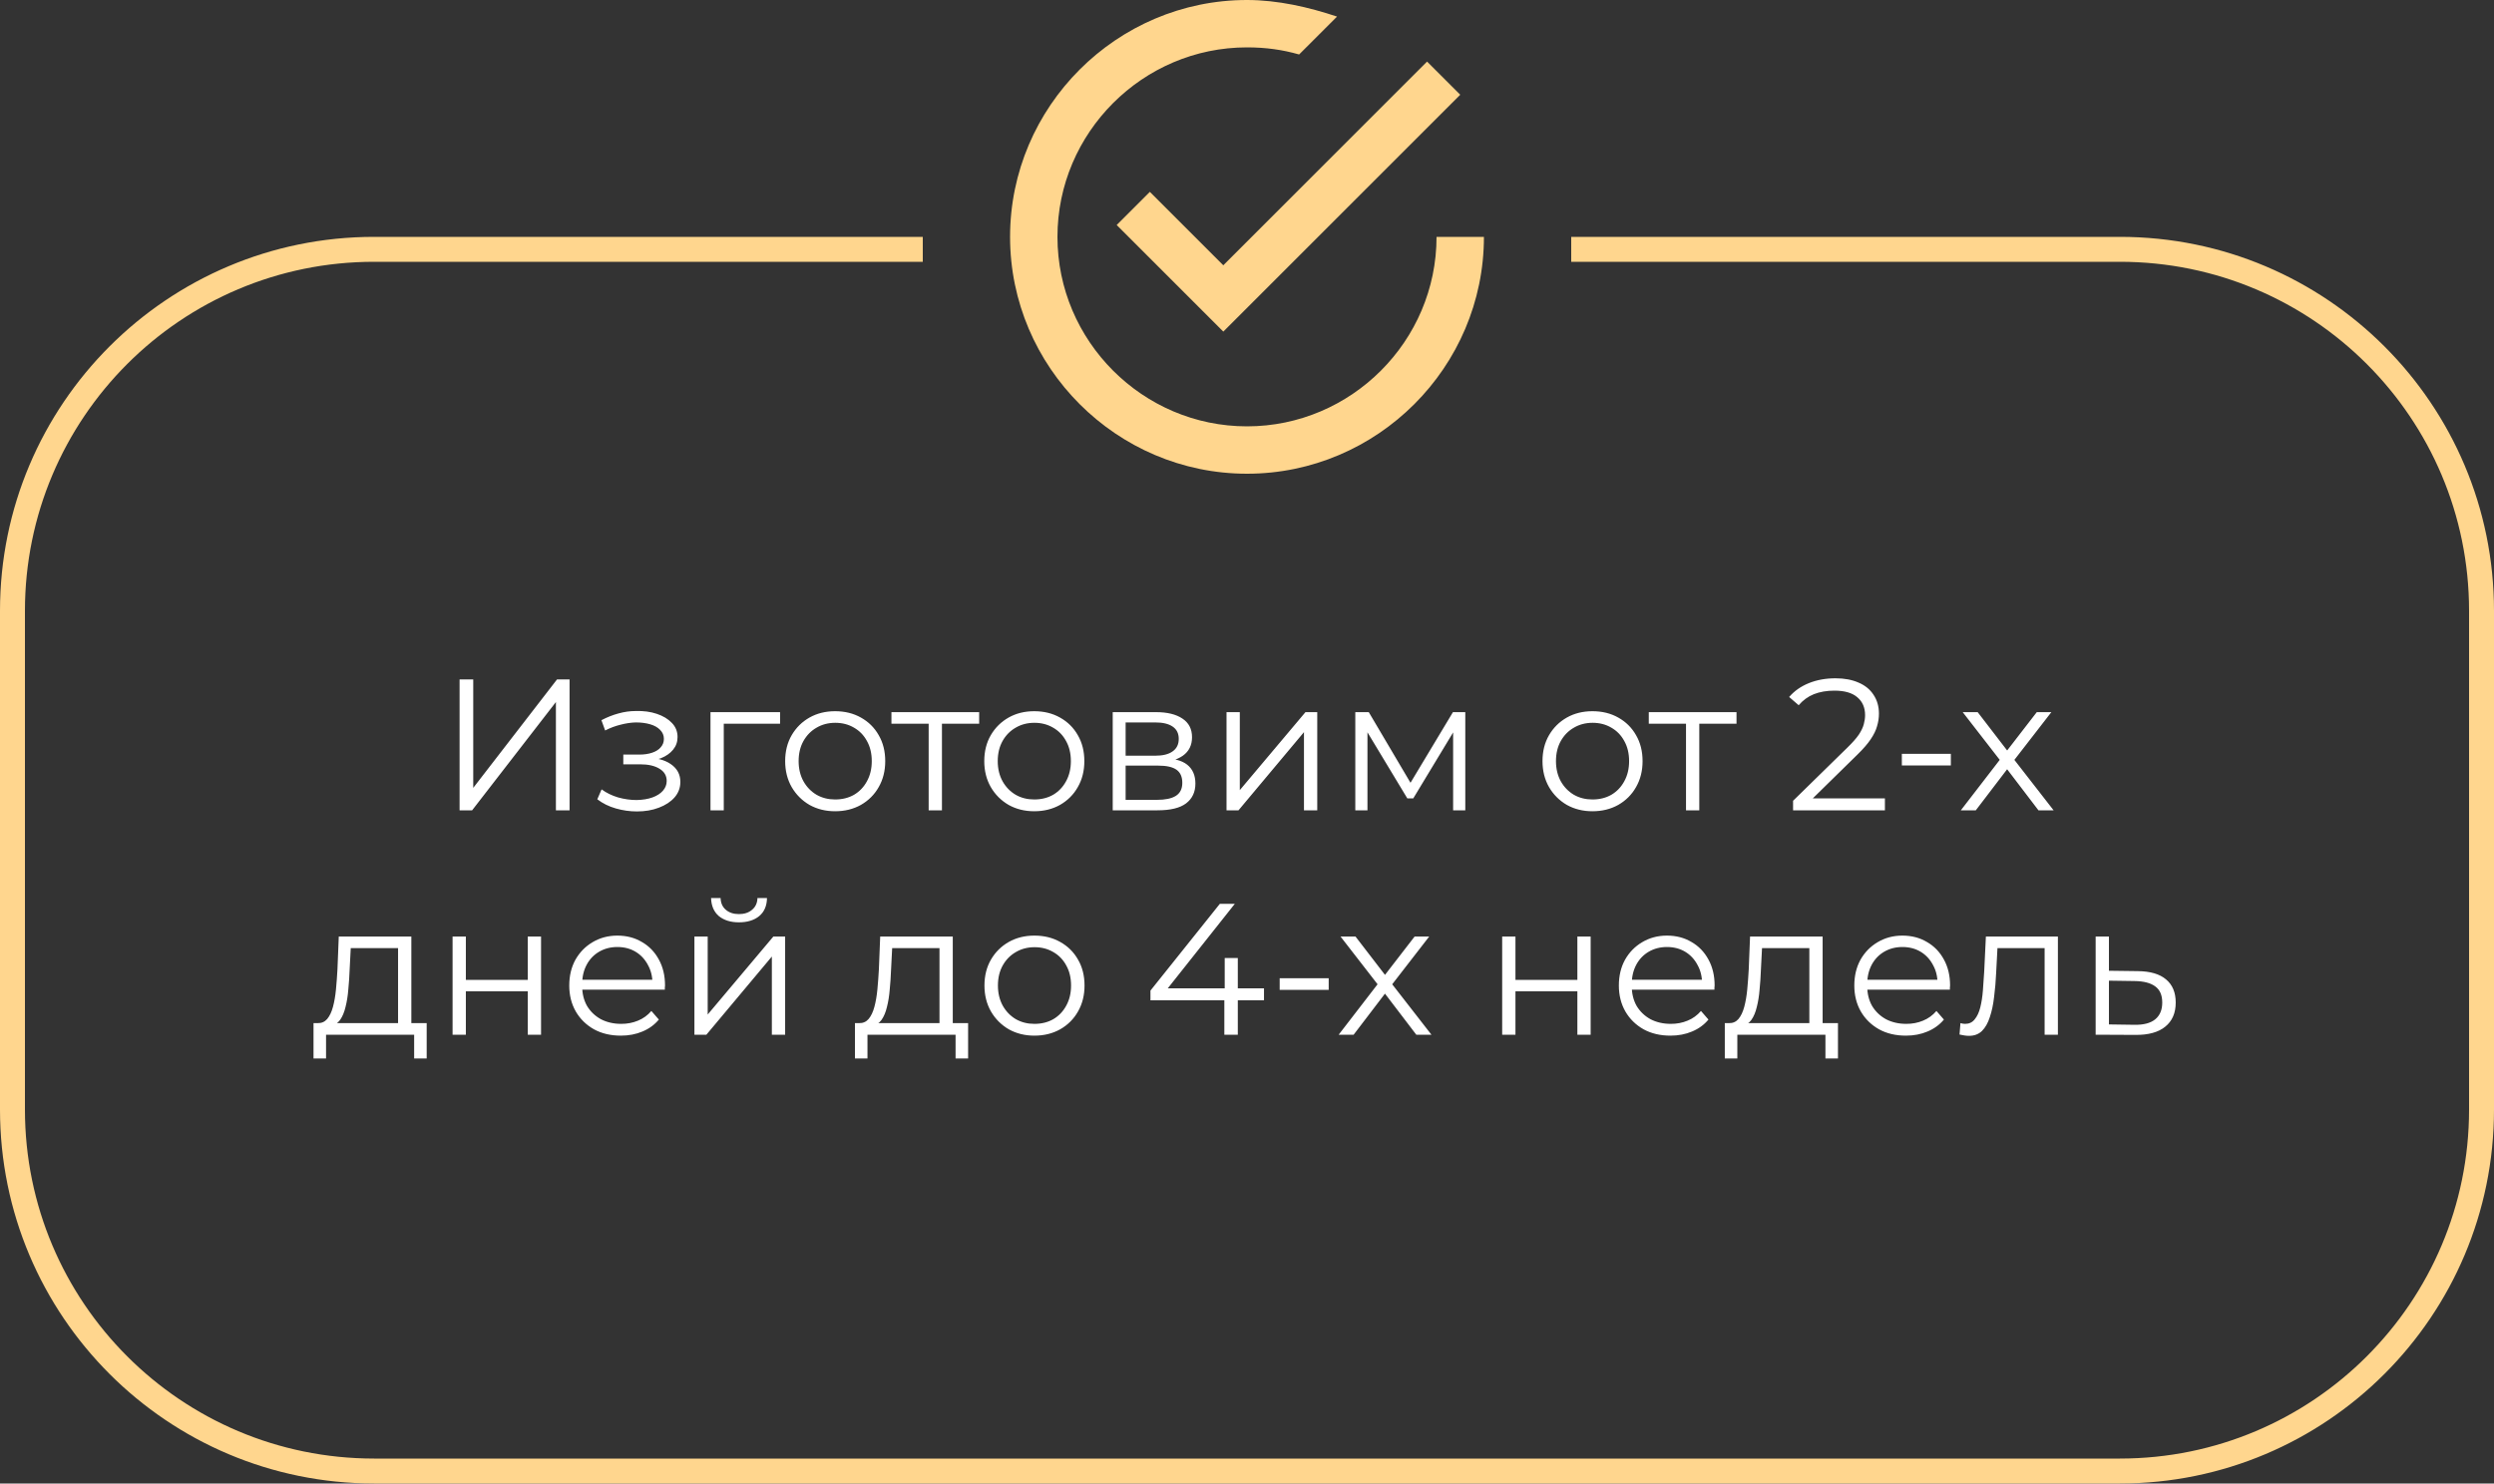
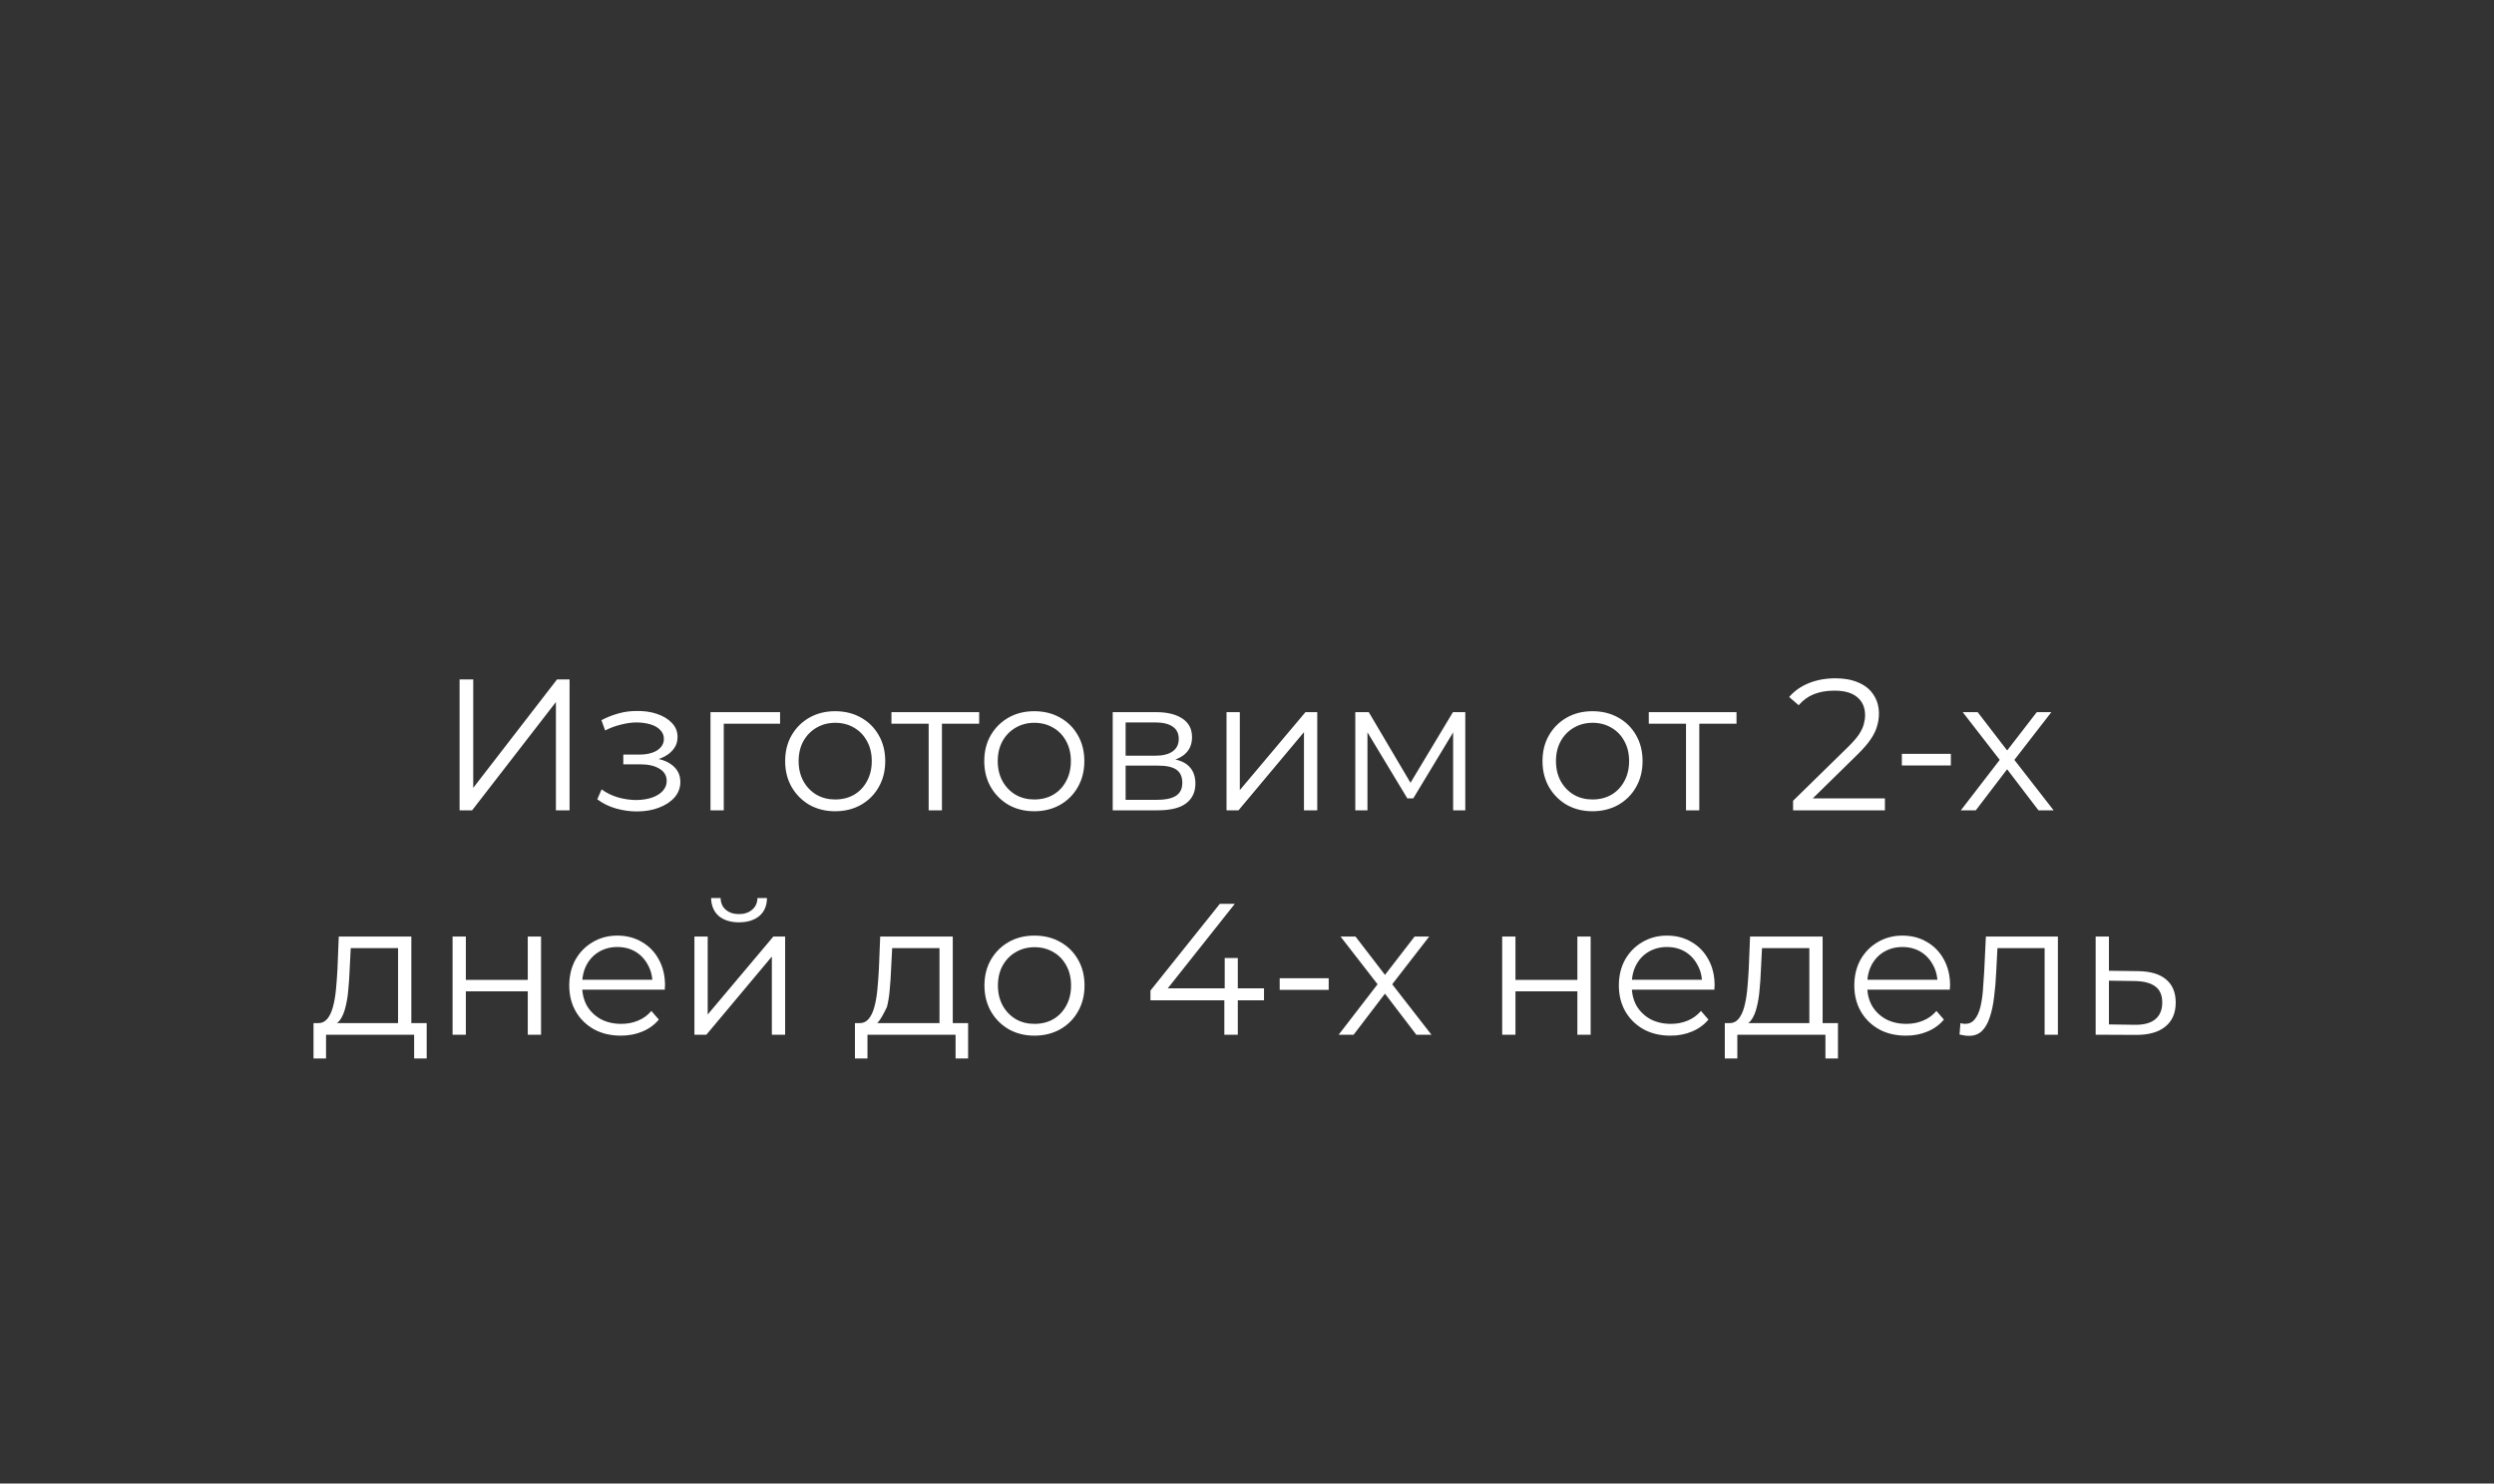
<svg xmlns="http://www.w3.org/2000/svg" width="200" height="119" viewBox="0 0 200 119" fill="none">
  <rect x="0" y="0" width="200" height="119" fill="#333333" stroke="none" />
  <g clip-path="url(#clip0_54_11)">
    <path d="M92.21 15.39L89.55 18.05L98.1 26.6L117.1 7.6L114.44 4.94L98.1 21.28L92.21 15.39ZM115.2 19C115.2 27.36 108.36 34.2 100 34.2C91.64 34.2 84.8 27.36 84.8 19C84.8 10.64 91.64 3.8 100 3.8C101.52 3.8 102.85 3.99 104.18 4.37L107.22 1.33C104.94 0.57 102.47 0 100 0C89.55 0 81 8.55 81 19C81 29.45 89.55 38 100 38C110.45 38 119 29.45 119 19H115.2Z" fill="#FFD68E" />
  </g>
-   <path fill-rule="evenodd" clip-rule="evenodd" d="M74 19H30C13.431 19 0 32.431 0 49V89C0 105.569 13.431 119 30 119H170C186.569 119 200 105.569 200 89V49C200 32.431 186.569 19 170 19H126V21H170C185.464 21 198 33.536 198 49V89C198 104.464 185.464 117 170 117H30C14.536 117 2 104.464 2 89V49C2 33.536 14.536 21 30 21H74V19Z" fill="#FFD68E" />
-   <path d="M36.855 65V54.5H37.95V63.2L44.67 54.5H45.675V65H44.58V56.315L37.86 65H36.855ZM51.079 65.09C50.509 65.09 49.944 65.01 49.384 64.85C48.824 64.69 48.329 64.445 47.899 64.115L48.244 63.32C48.624 63.6 49.064 63.815 49.564 63.965C50.064 64.105 50.559 64.175 51.049 64.175C51.539 64.165 51.964 64.095 52.324 63.965C52.684 63.835 52.964 63.655 53.164 63.425C53.364 63.195 53.464 62.935 53.464 62.645C53.464 62.225 53.274 61.9 52.894 61.67C52.514 61.43 51.994 61.31 51.334 61.31H49.984V60.53H51.259C51.649 60.53 51.994 60.48 52.294 60.38C52.594 60.28 52.824 60.135 52.984 59.945C53.154 59.755 53.239 59.53 53.239 59.27C53.239 58.99 53.139 58.75 52.939 58.55C52.749 58.35 52.484 58.2 52.144 58.1C51.804 58 51.419 57.95 50.989 57.95C50.599 57.96 50.194 58.02 49.774 58.13C49.354 58.23 48.939 58.385 48.529 58.595L48.229 57.77C48.689 57.53 49.144 57.35 49.594 57.23C50.054 57.1 50.514 57.035 50.974 57.035C51.604 57.015 52.169 57.09 52.669 57.26C53.179 57.43 53.584 57.675 53.884 57.995C54.184 58.305 54.334 58.68 54.334 59.12C54.334 59.51 54.214 59.85 53.974 60.14C53.734 60.43 53.414 60.655 53.014 60.815C52.614 60.975 52.159 61.055 51.649 61.055L51.694 60.77C52.594 60.77 53.294 60.945 53.794 61.295C54.304 61.645 54.559 62.12 54.559 62.72C54.559 63.19 54.404 63.605 54.094 63.965C53.784 64.315 53.364 64.59 52.834 64.79C52.314 64.99 51.729 65.09 51.079 65.09ZM56.976 65V57.125H62.556V58.055H57.771L58.041 57.785V65H56.976ZM66.969 65.075C66.209 65.075 65.524 64.905 64.914 64.565C64.314 64.215 63.839 63.74 63.489 63.14C63.139 62.53 62.964 61.835 62.964 61.055C62.964 60.265 63.139 59.57 63.489 58.97C63.839 58.37 64.314 57.9 64.914 57.56C65.514 57.22 66.199 57.05 66.969 57.05C67.749 57.05 68.439 57.22 69.039 57.56C69.649 57.9 70.124 58.37 70.464 58.97C70.814 59.57 70.989 60.265 70.989 61.055C70.989 61.835 70.814 62.53 70.464 63.14C70.124 63.74 69.649 64.215 69.039 64.565C68.429 64.905 67.739 65.075 66.969 65.075ZM66.969 64.13C67.539 64.13 68.044 64.005 68.484 63.755C68.924 63.495 69.269 63.135 69.519 62.675C69.779 62.205 69.909 61.665 69.909 61.055C69.909 60.435 69.779 59.895 69.519 59.435C69.269 58.975 68.924 58.62 68.484 58.37C68.044 58.11 67.544 57.98 66.984 57.98C66.424 57.98 65.924 58.11 65.484 58.37C65.044 58.62 64.694 58.975 64.434 59.435C64.174 59.895 64.044 60.435 64.044 61.055C64.044 61.665 64.174 62.205 64.434 62.675C64.694 63.135 65.044 63.495 65.484 63.755C65.924 64.005 66.419 64.13 66.969 64.13ZM74.472 65V57.77L74.743 58.055H71.487V57.125H78.522V58.055H75.267L75.537 57.77V65H74.472ZM82.936 65.075C82.176 65.075 81.491 64.905 80.881 64.565C80.281 64.215 79.806 63.74 79.456 63.14C79.106 62.53 78.931 61.835 78.931 61.055C78.931 60.265 79.106 59.57 79.456 58.97C79.806 58.37 80.281 57.9 80.881 57.56C81.481 57.22 82.166 57.05 82.936 57.05C83.716 57.05 84.406 57.22 85.006 57.56C85.616 57.9 86.091 58.37 86.431 58.97C86.781 59.57 86.956 60.265 86.956 61.055C86.956 61.835 86.781 62.53 86.431 63.14C86.091 63.74 85.616 64.215 85.006 64.565C84.396 64.905 83.706 65.075 82.936 65.075ZM82.936 64.13C83.506 64.13 84.011 64.005 84.451 63.755C84.891 63.495 85.236 63.135 85.486 62.675C85.746 62.205 85.876 61.665 85.876 61.055C85.876 60.435 85.746 59.895 85.486 59.435C85.236 58.975 84.891 58.62 84.451 58.37C84.011 58.11 83.511 57.98 82.951 57.98C82.391 57.98 81.891 58.11 81.451 58.37C81.011 58.62 80.661 58.975 80.401 59.435C80.141 59.895 80.011 60.435 80.011 61.055C80.011 61.665 80.141 62.205 80.401 62.675C80.661 63.135 81.011 63.495 81.451 63.755C81.891 64.005 82.386 64.13 82.936 64.13ZM89.232 65V57.125H92.712C93.602 57.125 94.302 57.295 94.812 57.635C95.332 57.975 95.592 58.475 95.592 59.135C95.592 59.775 95.347 60.27 94.857 60.62C94.367 60.96 93.722 61.13 92.922 61.13L93.132 60.815C94.072 60.815 94.762 60.99 95.202 61.34C95.642 61.69 95.862 62.195 95.862 62.855C95.862 63.535 95.612 64.065 95.112 64.445C94.622 64.815 93.857 65 92.817 65H89.232ZM90.267 64.16H92.772C93.442 64.16 93.947 64.055 94.287 63.845C94.637 63.625 94.812 63.275 94.812 62.795C94.812 62.315 94.657 61.965 94.347 61.745C94.037 61.525 93.547 61.415 92.877 61.415H90.267V64.16ZM90.267 60.62H92.637C93.247 60.62 93.712 60.505 94.032 60.275C94.362 60.045 94.527 59.71 94.527 59.27C94.527 58.83 94.362 58.5 94.032 58.28C93.712 58.06 93.247 57.95 92.637 57.95H90.267V60.62ZM98.358 65V57.125H99.423V63.38L104.688 57.125H105.633V65H104.568V58.73L99.318 65H98.358ZM108.685 65V57.125H109.765L113.335 63.17H112.885L116.515 57.125H117.505V65H116.53V58.34L116.725 58.43L113.335 64.04H112.855L109.435 58.37L109.66 58.325V65H108.685ZM127.702 65.075C126.942 65.075 126.257 64.905 125.647 64.565C125.047 64.215 124.572 63.74 124.222 63.14C123.872 62.53 123.697 61.835 123.697 61.055C123.697 60.265 123.872 59.57 124.222 58.97C124.572 58.37 125.047 57.9 125.647 57.56C126.247 57.22 126.932 57.05 127.702 57.05C128.482 57.05 129.172 57.22 129.772 57.56C130.382 57.9 130.857 58.37 131.197 58.97C131.547 59.57 131.722 60.265 131.722 61.055C131.722 61.835 131.547 62.53 131.197 63.14C130.857 63.74 130.382 64.215 129.772 64.565C129.162 64.905 128.472 65.075 127.702 65.075ZM127.702 64.13C128.272 64.13 128.777 64.005 129.217 63.755C129.657 63.495 130.002 63.135 130.252 62.675C130.512 62.205 130.642 61.665 130.642 61.055C130.642 60.435 130.512 59.895 130.252 59.435C130.002 58.975 129.657 58.62 129.217 58.37C128.777 58.11 128.277 57.98 127.717 57.98C127.157 57.98 126.657 58.11 126.217 58.37C125.777 58.62 125.427 58.975 125.167 59.435C124.907 59.895 124.777 60.435 124.777 61.055C124.777 61.665 124.907 62.205 125.167 62.675C125.427 63.135 125.777 63.495 126.217 63.755C126.657 64.005 127.152 64.13 127.702 64.13ZM135.205 65V57.77L135.475 58.055H132.22V57.125H139.255V58.055H136L136.27 57.77V65H135.205ZM143.791 65V64.235L148.156 59.96C148.556 59.57 148.856 59.23 149.056 58.94C149.256 58.64 149.391 58.36 149.461 58.1C149.531 57.84 149.566 57.595 149.566 57.365C149.566 56.755 149.356 56.275 148.936 55.925C148.526 55.575 147.916 55.4 147.106 55.4C146.486 55.4 145.936 55.495 145.456 55.685C144.986 55.875 144.581 56.17 144.241 56.57L143.476 55.91C143.886 55.43 144.411 55.06 145.051 54.8C145.691 54.54 146.406 54.41 147.196 54.41C147.906 54.41 148.521 54.525 149.041 54.755C149.561 54.975 149.961 55.3 150.241 55.73C150.531 56.16 150.676 56.665 150.676 57.245C150.676 57.585 150.626 57.92 150.526 58.25C150.436 58.58 150.266 58.93 150.016 59.3C149.776 59.66 149.421 60.07 148.951 60.53L144.946 64.46L144.646 64.04H151.156V65H143.791ZM152.514 61.4V60.47H156.444V61.4H152.514ZM157.244 65L160.574 60.68L160.559 61.205L157.394 57.125H158.594L161.189 60.5L160.739 60.485L163.334 57.125H164.504L161.309 61.25L161.324 60.68L164.684 65H163.469L160.724 61.4L161.144 61.46L158.444 65H157.244ZM31.922 82.49V76.055H28.127L28.037 77.81C28.017 78.34 27.982 78.86 27.932 79.37C27.892 79.88 27.817 80.35 27.707 80.78C27.607 81.2 27.462 81.545 27.272 81.815C27.082 82.075 26.837 82.225 26.537 82.265L25.472 82.07C25.782 82.08 26.037 81.97 26.237 81.74C26.437 81.5 26.592 81.175 26.702 80.765C26.812 80.355 26.892 79.89 26.942 79.37C26.992 78.84 27.032 78.3 27.062 77.75L27.167 75.125H32.987V82.49H31.922ZM25.142 84.905V82.07H34.217V84.905H33.212V83H26.147V84.905H25.142ZM36.293 83V75.125H37.358V78.605H42.323V75.125H43.388V83H42.323V79.52H37.358V83H36.293ZM49.79 83.075C48.97 83.075 48.25 82.905 47.63 82.565C47.01 82.215 46.525 81.74 46.175 81.14C45.825 80.53 45.65 79.835 45.65 79.055C45.65 78.275 45.815 77.585 46.145 76.985C46.485 76.385 46.945 75.915 47.525 75.575C48.115 75.225 48.775 75.05 49.505 75.05C50.245 75.05 50.9 75.22 51.47 75.56C52.05 75.89 52.505 76.36 52.835 76.97C53.165 77.57 53.33 78.265 53.33 79.055C53.33 79.105 53.325 79.16 53.315 79.22C53.315 79.27 53.315 79.325 53.315 79.385H46.46V78.59H52.745L52.325 78.905C52.325 78.335 52.2 77.83 51.95 77.39C51.71 76.94 51.38 76.59 50.96 76.34C50.54 76.09 50.055 75.965 49.505 75.965C48.965 75.965 48.48 76.09 48.05 76.34C47.62 76.59 47.285 76.94 47.045 77.39C46.805 77.84 46.685 78.355 46.685 78.935V79.1C46.685 79.7 46.815 80.23 47.075 80.69C47.345 81.14 47.715 81.495 48.185 81.755C48.665 82.005 49.21 82.13 49.82 82.13C50.3 82.13 50.745 82.045 51.155 81.875C51.575 81.705 51.935 81.445 52.235 81.095L52.835 81.785C52.485 82.205 52.045 82.525 51.515 82.745C50.995 82.965 50.42 83.075 49.79 83.075ZM55.687 83V75.125H56.752V81.38L62.017 75.125H62.962V83H61.897V76.73L56.647 83H55.687ZM59.257 73.985C58.597 73.985 58.062 73.82 57.652 73.49C57.252 73.15 57.042 72.665 57.022 72.035H57.787C57.797 72.435 57.937 72.75 58.207 72.98C58.477 73.21 58.827 73.325 59.257 73.325C59.687 73.325 60.037 73.21 60.307 72.98C60.587 72.75 60.732 72.435 60.742 72.035H61.507C61.497 72.665 61.287 73.15 60.877 73.49C60.467 73.82 59.927 73.985 59.257 73.985ZM75.34 82.49V76.055H71.545L71.455 77.81C71.435 78.34 71.4 78.86 71.35 79.37C71.31 79.88 71.235 80.35 71.125 80.78C71.025 81.2 70.88 81.545 70.69 81.815C70.5 82.075 70.255 82.225 69.955 82.265L68.89 82.07C69.2 82.08 69.455 81.97 69.655 81.74C69.855 81.5 70.01 81.175 70.12 80.765C70.23 80.355 70.31 79.89 70.36 79.37C70.41 78.84 70.45 78.3 70.48 77.75L70.585 75.125H76.405V82.49H75.34ZM68.56 84.905V82.07H77.635V84.905H76.63V83H69.565V84.905H68.56ZM82.951 83.075C82.191 83.075 81.506 82.905 80.896 82.565C80.296 82.215 79.821 81.74 79.471 81.14C79.121 80.53 78.946 79.835 78.946 79.055C78.946 78.265 79.121 77.57 79.471 76.97C79.821 76.37 80.296 75.9 80.896 75.56C81.496 75.22 82.181 75.05 82.951 75.05C83.731 75.05 84.421 75.22 85.021 75.56C85.631 75.9 86.106 76.37 86.446 76.97C86.796 77.57 86.971 78.265 86.971 79.055C86.971 79.835 86.796 80.53 86.446 81.14C86.106 81.74 85.631 82.215 85.021 82.565C84.411 82.905 83.721 83.075 82.951 83.075ZM82.951 82.13C83.521 82.13 84.026 82.005 84.466 81.755C84.906 81.495 85.251 81.135 85.501 80.675C85.761 80.205 85.891 79.665 85.891 79.055C85.891 78.435 85.761 77.895 85.501 77.435C85.251 76.975 84.906 76.62 84.466 76.37C84.026 76.11 83.526 75.98 82.966 75.98C82.406 75.98 81.906 76.11 81.466 76.37C81.026 76.62 80.676 76.975 80.416 77.435C80.156 77.895 80.026 78.435 80.026 79.055C80.026 79.665 80.156 80.205 80.416 80.675C80.676 81.135 81.026 81.495 81.466 81.755C81.906 82.005 82.401 82.13 82.951 82.13ZM92.258 80.24V79.46L97.823 72.5H99.023L93.503 79.46L92.918 79.28H101.363V80.24H92.258ZM98.183 83V80.24L98.213 79.28V76.85H99.263V83H98.183ZM102.621 79.4V78.47H106.551V79.4H102.621ZM107.351 83L110.681 78.68L110.666 79.205L107.501 75.125H108.701L111.296 78.5L110.846 78.485L113.441 75.125H114.611L111.416 79.25L111.431 78.68L114.791 83H113.576L110.831 79.4L111.251 79.46L108.551 83H107.351ZM120.463 83V75.125H121.528V78.605H126.493V75.125H127.558V83H126.493V79.52H121.528V83H120.463ZM133.96 83.075C133.14 83.075 132.42 82.905 131.8 82.565C131.18 82.215 130.695 81.74 130.345 81.14C129.995 80.53 129.82 79.835 129.82 79.055C129.82 78.275 129.985 77.585 130.315 76.985C130.655 76.385 131.115 75.915 131.695 75.575C132.285 75.225 132.945 75.05 133.675 75.05C134.415 75.05 135.07 75.22 135.64 75.56C136.22 75.89 136.675 76.36 137.005 76.97C137.335 77.57 137.5 78.265 137.5 79.055C137.5 79.105 137.495 79.16 137.485 79.22C137.485 79.27 137.485 79.325 137.485 79.385H130.63V78.59H136.915L136.495 78.905C136.495 78.335 136.37 77.83 136.12 77.39C135.88 76.94 135.55 76.59 135.13 76.34C134.71 76.09 134.225 75.965 133.675 75.965C133.135 75.965 132.65 76.09 132.22 76.34C131.79 76.59 131.455 76.94 131.215 77.39C130.975 77.84 130.855 78.355 130.855 78.935V79.1C130.855 79.7 130.985 80.23 131.245 80.69C131.515 81.14 131.885 81.495 132.355 81.755C132.835 82.005 133.38 82.13 133.99 82.13C134.47 82.13 134.915 82.045 135.325 81.875C135.745 81.705 136.105 81.445 136.405 81.095L137.005 81.785C136.655 82.205 136.215 82.525 135.685 82.745C135.165 82.965 134.59 83.075 133.96 83.075ZM145.096 82.49V76.055H141.301L141.211 77.81C141.191 78.34 141.156 78.86 141.106 79.37C141.066 79.88 140.991 80.35 140.881 80.78C140.781 81.2 140.636 81.545 140.446 81.815C140.256 82.075 140.011 82.225 139.711 82.265L138.646 82.07C138.956 82.08 139.211 81.97 139.411 81.74C139.611 81.5 139.766 81.175 139.876 80.765C139.986 80.355 140.066 79.89 140.116 79.37C140.166 78.84 140.206 78.3 140.236 77.75L140.341 75.125H146.161V82.49H145.096ZM138.316 84.905V82.07H147.391V84.905H146.386V83H139.321V84.905H138.316ZM152.842 83.075C152.022 83.075 151.302 82.905 150.682 82.565C150.062 82.215 149.577 81.74 149.227 81.14C148.877 80.53 148.702 79.835 148.702 79.055C148.702 78.275 148.867 77.585 149.197 76.985C149.537 76.385 149.997 75.915 150.577 75.575C151.167 75.225 151.827 75.05 152.557 75.05C153.297 75.05 153.952 75.22 154.522 75.56C155.102 75.89 155.557 76.36 155.887 76.97C156.217 77.57 156.382 78.265 156.382 79.055C156.382 79.105 156.377 79.16 156.367 79.22C156.367 79.27 156.367 79.325 156.367 79.385H149.512V78.59H155.797L155.377 78.905C155.377 78.335 155.252 77.83 155.002 77.39C154.762 76.94 154.432 76.59 154.012 76.34C153.592 76.09 153.107 75.965 152.557 75.965C152.017 75.965 151.532 76.09 151.102 76.34C150.672 76.59 150.337 76.94 150.097 77.39C149.857 77.84 149.737 78.355 149.737 78.935V79.1C149.737 79.7 149.867 80.23 150.127 80.69C150.397 81.14 150.767 81.495 151.237 81.755C151.717 82.005 152.262 82.13 152.872 82.13C153.352 82.13 153.797 82.045 154.207 81.875C154.627 81.705 154.987 81.445 155.287 81.095L155.887 81.785C155.537 82.205 155.097 82.525 154.567 82.745C154.047 82.965 153.472 83.075 152.842 83.075ZM157.138 82.985L157.213 82.07C157.283 82.08 157.348 82.095 157.408 82.115C157.478 82.125 157.538 82.13 157.588 82.13C157.908 82.13 158.163 82.01 158.353 81.77C158.553 81.53 158.703 81.21 158.803 80.81C158.903 80.41 158.973 79.96 159.013 79.46C159.053 78.95 159.088 78.44 159.118 77.93L159.253 75.125H165.028V83H163.963V75.74L164.233 76.055H159.943L160.198 75.725L160.078 78.005C160.048 78.685 159.993 79.335 159.913 79.955C159.843 80.575 159.728 81.12 159.568 81.59C159.418 82.06 159.208 82.43 158.938 82.7C158.668 82.96 158.323 83.09 157.903 83.09C157.783 83.09 157.658 83.08 157.528 83.06C157.408 83.04 157.278 83.015 157.138 82.985ZM171.446 77.9C172.436 77.91 173.186 78.13 173.696 78.56C174.216 78.99 174.476 79.61 174.476 80.42C174.476 81.26 174.196 81.905 173.636 82.355C173.086 82.805 172.286 83.025 171.236 83.015L168.056 83V75.125H169.121V77.87L171.446 77.9ZM171.176 82.205C171.906 82.215 172.456 82.07 172.826 81.77C173.206 81.46 173.396 81.01 173.396 80.42C173.396 79.83 173.211 79.4 172.841 79.13C172.471 78.85 171.916 78.705 171.176 78.695L169.121 78.665V82.175L171.176 82.205Z" fill="white" />
+   <path d="M36.855 65V54.5H37.95V63.2L44.67 54.5H45.675V65H44.58V56.315L37.86 65H36.855ZM51.079 65.09C50.509 65.09 49.944 65.01 49.384 64.85C48.824 64.69 48.329 64.445 47.899 64.115L48.244 63.32C48.624 63.6 49.064 63.815 49.564 63.965C50.064 64.105 50.559 64.175 51.049 64.175C51.539 64.165 51.964 64.095 52.324 63.965C52.684 63.835 52.964 63.655 53.164 63.425C53.364 63.195 53.464 62.935 53.464 62.645C53.464 62.225 53.274 61.9 52.894 61.67C52.514 61.43 51.994 61.31 51.334 61.31H49.984V60.53H51.259C51.649 60.53 51.994 60.48 52.294 60.38C52.594 60.28 52.824 60.135 52.984 59.945C53.154 59.755 53.239 59.53 53.239 59.27C53.239 58.99 53.139 58.75 52.939 58.55C52.749 58.35 52.484 58.2 52.144 58.1C51.804 58 51.419 57.95 50.989 57.95C50.599 57.96 50.194 58.02 49.774 58.13C49.354 58.23 48.939 58.385 48.529 58.595L48.229 57.77C48.689 57.53 49.144 57.35 49.594 57.23C50.054 57.1 50.514 57.035 50.974 57.035C51.604 57.015 52.169 57.09 52.669 57.26C53.179 57.43 53.584 57.675 53.884 57.995C54.184 58.305 54.334 58.68 54.334 59.12C54.334 59.51 54.214 59.85 53.974 60.14C53.734 60.43 53.414 60.655 53.014 60.815C52.614 60.975 52.159 61.055 51.649 61.055L51.694 60.77C52.594 60.77 53.294 60.945 53.794 61.295C54.304 61.645 54.559 62.12 54.559 62.72C54.559 63.19 54.404 63.605 54.094 63.965C53.784 64.315 53.364 64.59 52.834 64.79C52.314 64.99 51.729 65.09 51.079 65.09ZM56.976 65V57.125H62.556V58.055H57.771L58.041 57.785V65H56.976ZM66.969 65.075C66.209 65.075 65.524 64.905 64.914 64.565C64.314 64.215 63.839 63.74 63.489 63.14C63.139 62.53 62.964 61.835 62.964 61.055C62.964 60.265 63.139 59.57 63.489 58.97C63.839 58.37 64.314 57.9 64.914 57.56C65.514 57.22 66.199 57.05 66.969 57.05C67.749 57.05 68.439 57.22 69.039 57.56C69.649 57.9 70.124 58.37 70.464 58.97C70.814 59.57 70.989 60.265 70.989 61.055C70.989 61.835 70.814 62.53 70.464 63.14C70.124 63.74 69.649 64.215 69.039 64.565C68.429 64.905 67.739 65.075 66.969 65.075ZM66.969 64.13C67.539 64.13 68.044 64.005 68.484 63.755C68.924 63.495 69.269 63.135 69.519 62.675C69.779 62.205 69.909 61.665 69.909 61.055C69.909 60.435 69.779 59.895 69.519 59.435C69.269 58.975 68.924 58.62 68.484 58.37C68.044 58.11 67.544 57.98 66.984 57.98C66.424 57.98 65.924 58.11 65.484 58.37C65.044 58.62 64.694 58.975 64.434 59.435C64.174 59.895 64.044 60.435 64.044 61.055C64.044 61.665 64.174 62.205 64.434 62.675C64.694 63.135 65.044 63.495 65.484 63.755C65.924 64.005 66.419 64.13 66.969 64.13ZM74.472 65V57.77L74.743 58.055H71.487V57.125H78.522V58.055H75.267L75.537 57.77V65H74.472ZM82.936 65.075C82.176 65.075 81.491 64.905 80.881 64.565C80.281 64.215 79.806 63.74 79.456 63.14C79.106 62.53 78.931 61.835 78.931 61.055C78.931 60.265 79.106 59.57 79.456 58.97C79.806 58.37 80.281 57.9 80.881 57.56C81.481 57.22 82.166 57.05 82.936 57.05C83.716 57.05 84.406 57.22 85.006 57.56C85.616 57.9 86.091 58.37 86.431 58.97C86.781 59.57 86.956 60.265 86.956 61.055C86.956 61.835 86.781 62.53 86.431 63.14C86.091 63.74 85.616 64.215 85.006 64.565C84.396 64.905 83.706 65.075 82.936 65.075ZM82.936 64.13C83.506 64.13 84.011 64.005 84.451 63.755C84.891 63.495 85.236 63.135 85.486 62.675C85.746 62.205 85.876 61.665 85.876 61.055C85.876 60.435 85.746 59.895 85.486 59.435C85.236 58.975 84.891 58.62 84.451 58.37C84.011 58.11 83.511 57.98 82.951 57.98C82.391 57.98 81.891 58.11 81.451 58.37C81.011 58.62 80.661 58.975 80.401 59.435C80.141 59.895 80.011 60.435 80.011 61.055C80.011 61.665 80.141 62.205 80.401 62.675C80.661 63.135 81.011 63.495 81.451 63.755C81.891 64.005 82.386 64.13 82.936 64.13ZM89.232 65V57.125H92.712C93.602 57.125 94.302 57.295 94.812 57.635C95.332 57.975 95.592 58.475 95.592 59.135C95.592 59.775 95.347 60.27 94.857 60.62C94.367 60.96 93.722 61.13 92.922 61.13L93.132 60.815C94.072 60.815 94.762 60.99 95.202 61.34C95.642 61.69 95.862 62.195 95.862 62.855C95.862 63.535 95.612 64.065 95.112 64.445C94.622 64.815 93.857 65 92.817 65H89.232ZM90.267 64.16H92.772C93.442 64.16 93.947 64.055 94.287 63.845C94.637 63.625 94.812 63.275 94.812 62.795C94.812 62.315 94.657 61.965 94.347 61.745C94.037 61.525 93.547 61.415 92.877 61.415H90.267V64.16ZM90.267 60.62H92.637C93.247 60.62 93.712 60.505 94.032 60.275C94.362 60.045 94.527 59.71 94.527 59.27C94.527 58.83 94.362 58.5 94.032 58.28C93.712 58.06 93.247 57.95 92.637 57.95H90.267V60.62ZM98.358 65V57.125H99.423V63.38L104.688 57.125H105.633V65H104.568V58.73L99.318 65H98.358ZM108.685 65V57.125H109.765L113.335 63.17H112.885L116.515 57.125H117.505V65H116.53V58.34L116.725 58.43L113.335 64.04H112.855L109.435 58.37L109.66 58.325V65H108.685ZM127.702 65.075C126.942 65.075 126.257 64.905 125.647 64.565C125.047 64.215 124.572 63.74 124.222 63.14C123.872 62.53 123.697 61.835 123.697 61.055C123.697 60.265 123.872 59.57 124.222 58.97C124.572 58.37 125.047 57.9 125.647 57.56C126.247 57.22 126.932 57.05 127.702 57.05C128.482 57.05 129.172 57.22 129.772 57.56C130.382 57.9 130.857 58.37 131.197 58.97C131.547 59.57 131.722 60.265 131.722 61.055C131.722 61.835 131.547 62.53 131.197 63.14C130.857 63.74 130.382 64.215 129.772 64.565C129.162 64.905 128.472 65.075 127.702 65.075ZM127.702 64.13C128.272 64.13 128.777 64.005 129.217 63.755C129.657 63.495 130.002 63.135 130.252 62.675C130.512 62.205 130.642 61.665 130.642 61.055C130.642 60.435 130.512 59.895 130.252 59.435C130.002 58.975 129.657 58.62 129.217 58.37C128.777 58.11 128.277 57.98 127.717 57.98C127.157 57.98 126.657 58.11 126.217 58.37C125.777 58.62 125.427 58.975 125.167 59.435C124.907 59.895 124.777 60.435 124.777 61.055C124.777 61.665 124.907 62.205 125.167 62.675C125.427 63.135 125.777 63.495 126.217 63.755C126.657 64.005 127.152 64.13 127.702 64.13ZM135.205 65V57.77L135.475 58.055H132.22V57.125H139.255V58.055H136L136.27 57.77V65H135.205ZM143.791 65V64.235L148.156 59.96C148.556 59.57 148.856 59.23 149.056 58.94C149.256 58.64 149.391 58.36 149.461 58.1C149.531 57.84 149.566 57.595 149.566 57.365C149.566 56.755 149.356 56.275 148.936 55.925C148.526 55.575 147.916 55.4 147.106 55.4C146.486 55.4 145.936 55.495 145.456 55.685C144.986 55.875 144.581 56.17 144.241 56.57L143.476 55.91C143.886 55.43 144.411 55.06 145.051 54.8C145.691 54.54 146.406 54.41 147.196 54.41C147.906 54.41 148.521 54.525 149.041 54.755C149.561 54.975 149.961 55.3 150.241 55.73C150.531 56.16 150.676 56.665 150.676 57.245C150.676 57.585 150.626 57.92 150.526 58.25C150.436 58.58 150.266 58.93 150.016 59.3C149.776 59.66 149.421 60.07 148.951 60.53L144.946 64.46L144.646 64.04H151.156V65H143.791ZM152.514 61.4V60.47H156.444V61.4H152.514ZM157.244 65L160.574 60.68L160.559 61.205L157.394 57.125H158.594L161.189 60.5L160.739 60.485L163.334 57.125H164.504L161.309 61.25L161.324 60.68L164.684 65H163.469L160.724 61.4L161.144 61.46L158.444 65H157.244ZM31.922 82.49V76.055H28.127L28.037 77.81C28.017 78.34 27.982 78.86 27.932 79.37C27.892 79.88 27.817 80.35 27.707 80.78C27.607 81.2 27.462 81.545 27.272 81.815C27.082 82.075 26.837 82.225 26.537 82.265L25.472 82.07C25.782 82.08 26.037 81.97 26.237 81.74C26.437 81.5 26.592 81.175 26.702 80.765C26.812 80.355 26.892 79.89 26.942 79.37C26.992 78.84 27.032 78.3 27.062 77.75L27.167 75.125H32.987V82.49H31.922ZM25.142 84.905V82.07H34.217V84.905H33.212V83H26.147V84.905H25.142ZM36.293 83V75.125H37.358V78.605H42.323V75.125H43.388V83H42.323V79.52H37.358V83H36.293ZM49.79 83.075C48.97 83.075 48.25 82.905 47.63 82.565C47.01 82.215 46.525 81.74 46.175 81.14C45.825 80.53 45.65 79.835 45.65 79.055C45.65 78.275 45.815 77.585 46.145 76.985C46.485 76.385 46.945 75.915 47.525 75.575C48.115 75.225 48.775 75.05 49.505 75.05C50.245 75.05 50.9 75.22 51.47 75.56C52.05 75.89 52.505 76.36 52.835 76.97C53.165 77.57 53.33 78.265 53.33 79.055C53.33 79.105 53.325 79.16 53.315 79.22C53.315 79.27 53.315 79.325 53.315 79.385H46.46V78.59H52.745L52.325 78.905C52.325 78.335 52.2 77.83 51.95 77.39C51.71 76.94 51.38 76.59 50.96 76.34C50.54 76.09 50.055 75.965 49.505 75.965C48.965 75.965 48.48 76.09 48.05 76.34C47.62 76.59 47.285 76.94 47.045 77.39C46.805 77.84 46.685 78.355 46.685 78.935V79.1C46.685 79.7 46.815 80.23 47.075 80.69C47.345 81.14 47.715 81.495 48.185 81.755C48.665 82.005 49.21 82.13 49.82 82.13C50.3 82.13 50.745 82.045 51.155 81.875C51.575 81.705 51.935 81.445 52.235 81.095L52.835 81.785C52.485 82.205 52.045 82.525 51.515 82.745C50.995 82.965 50.42 83.075 49.79 83.075ZM55.687 83V75.125H56.752V81.38L62.017 75.125H62.962V83H61.897V76.73L56.647 83H55.687ZM59.257 73.985C58.597 73.985 58.062 73.82 57.652 73.49C57.252 73.15 57.042 72.665 57.022 72.035H57.787C57.797 72.435 57.937 72.75 58.207 72.98C58.477 73.21 58.827 73.325 59.257 73.325C59.687 73.325 60.037 73.21 60.307 72.98C60.587 72.75 60.732 72.435 60.742 72.035H61.507C61.497 72.665 61.287 73.15 60.877 73.49C60.467 73.82 59.927 73.985 59.257 73.985ZM75.34 82.49V76.055H71.545L71.455 77.81C71.435 78.34 71.4 78.86 71.35 79.37C71.31 79.88 71.235 80.35 71.125 80.78C70.5 82.075 70.255 82.225 69.955 82.265L68.89 82.07C69.2 82.08 69.455 81.97 69.655 81.74C69.855 81.5 70.01 81.175 70.12 80.765C70.23 80.355 70.31 79.89 70.36 79.37C70.41 78.84 70.45 78.3 70.48 77.75L70.585 75.125H76.405V82.49H75.34ZM68.56 84.905V82.07H77.635V84.905H76.63V83H69.565V84.905H68.56ZM82.951 83.075C82.191 83.075 81.506 82.905 80.896 82.565C80.296 82.215 79.821 81.74 79.471 81.14C79.121 80.53 78.946 79.835 78.946 79.055C78.946 78.265 79.121 77.57 79.471 76.97C79.821 76.37 80.296 75.9 80.896 75.56C81.496 75.22 82.181 75.05 82.951 75.05C83.731 75.05 84.421 75.22 85.021 75.56C85.631 75.9 86.106 76.37 86.446 76.97C86.796 77.57 86.971 78.265 86.971 79.055C86.971 79.835 86.796 80.53 86.446 81.14C86.106 81.74 85.631 82.215 85.021 82.565C84.411 82.905 83.721 83.075 82.951 83.075ZM82.951 82.13C83.521 82.13 84.026 82.005 84.466 81.755C84.906 81.495 85.251 81.135 85.501 80.675C85.761 80.205 85.891 79.665 85.891 79.055C85.891 78.435 85.761 77.895 85.501 77.435C85.251 76.975 84.906 76.62 84.466 76.37C84.026 76.11 83.526 75.98 82.966 75.98C82.406 75.98 81.906 76.11 81.466 76.37C81.026 76.62 80.676 76.975 80.416 77.435C80.156 77.895 80.026 78.435 80.026 79.055C80.026 79.665 80.156 80.205 80.416 80.675C80.676 81.135 81.026 81.495 81.466 81.755C81.906 82.005 82.401 82.13 82.951 82.13ZM92.258 80.24V79.46L97.823 72.5H99.023L93.503 79.46L92.918 79.28H101.363V80.24H92.258ZM98.183 83V80.24L98.213 79.28V76.85H99.263V83H98.183ZM102.621 79.4V78.47H106.551V79.4H102.621ZM107.351 83L110.681 78.68L110.666 79.205L107.501 75.125H108.701L111.296 78.5L110.846 78.485L113.441 75.125H114.611L111.416 79.25L111.431 78.68L114.791 83H113.576L110.831 79.4L111.251 79.46L108.551 83H107.351ZM120.463 83V75.125H121.528V78.605H126.493V75.125H127.558V83H126.493V79.52H121.528V83H120.463ZM133.96 83.075C133.14 83.075 132.42 82.905 131.8 82.565C131.18 82.215 130.695 81.74 130.345 81.14C129.995 80.53 129.82 79.835 129.82 79.055C129.82 78.275 129.985 77.585 130.315 76.985C130.655 76.385 131.115 75.915 131.695 75.575C132.285 75.225 132.945 75.05 133.675 75.05C134.415 75.05 135.07 75.22 135.64 75.56C136.22 75.89 136.675 76.36 137.005 76.97C137.335 77.57 137.5 78.265 137.5 79.055C137.5 79.105 137.495 79.16 137.485 79.22C137.485 79.27 137.485 79.325 137.485 79.385H130.63V78.59H136.915L136.495 78.905C136.495 78.335 136.37 77.83 136.12 77.39C135.88 76.94 135.55 76.59 135.13 76.34C134.71 76.09 134.225 75.965 133.675 75.965C133.135 75.965 132.65 76.09 132.22 76.34C131.79 76.59 131.455 76.94 131.215 77.39C130.975 77.84 130.855 78.355 130.855 78.935V79.1C130.855 79.7 130.985 80.23 131.245 80.69C131.515 81.14 131.885 81.495 132.355 81.755C132.835 82.005 133.38 82.13 133.99 82.13C134.47 82.13 134.915 82.045 135.325 81.875C135.745 81.705 136.105 81.445 136.405 81.095L137.005 81.785C136.655 82.205 136.215 82.525 135.685 82.745C135.165 82.965 134.59 83.075 133.96 83.075ZM145.096 82.49V76.055H141.301L141.211 77.81C141.191 78.34 141.156 78.86 141.106 79.37C141.066 79.88 140.991 80.35 140.881 80.78C140.781 81.2 140.636 81.545 140.446 81.815C140.256 82.075 140.011 82.225 139.711 82.265L138.646 82.07C138.956 82.08 139.211 81.97 139.411 81.74C139.611 81.5 139.766 81.175 139.876 80.765C139.986 80.355 140.066 79.89 140.116 79.37C140.166 78.84 140.206 78.3 140.236 77.75L140.341 75.125H146.161V82.49H145.096ZM138.316 84.905V82.07H147.391V84.905H146.386V83H139.321V84.905H138.316ZM152.842 83.075C152.022 83.075 151.302 82.905 150.682 82.565C150.062 82.215 149.577 81.74 149.227 81.14C148.877 80.53 148.702 79.835 148.702 79.055C148.702 78.275 148.867 77.585 149.197 76.985C149.537 76.385 149.997 75.915 150.577 75.575C151.167 75.225 151.827 75.05 152.557 75.05C153.297 75.05 153.952 75.22 154.522 75.56C155.102 75.89 155.557 76.36 155.887 76.97C156.217 77.57 156.382 78.265 156.382 79.055C156.382 79.105 156.377 79.16 156.367 79.22C156.367 79.27 156.367 79.325 156.367 79.385H149.512V78.59H155.797L155.377 78.905C155.377 78.335 155.252 77.83 155.002 77.39C154.762 76.94 154.432 76.59 154.012 76.34C153.592 76.09 153.107 75.965 152.557 75.965C152.017 75.965 151.532 76.09 151.102 76.34C150.672 76.59 150.337 76.94 150.097 77.39C149.857 77.84 149.737 78.355 149.737 78.935V79.1C149.737 79.7 149.867 80.23 150.127 80.69C150.397 81.14 150.767 81.495 151.237 81.755C151.717 82.005 152.262 82.13 152.872 82.13C153.352 82.13 153.797 82.045 154.207 81.875C154.627 81.705 154.987 81.445 155.287 81.095L155.887 81.785C155.537 82.205 155.097 82.525 154.567 82.745C154.047 82.965 153.472 83.075 152.842 83.075ZM157.138 82.985L157.213 82.07C157.283 82.08 157.348 82.095 157.408 82.115C157.478 82.125 157.538 82.13 157.588 82.13C157.908 82.13 158.163 82.01 158.353 81.77C158.553 81.53 158.703 81.21 158.803 80.81C158.903 80.41 158.973 79.96 159.013 79.46C159.053 78.95 159.088 78.44 159.118 77.93L159.253 75.125H165.028V83H163.963V75.74L164.233 76.055H159.943L160.198 75.725L160.078 78.005C160.048 78.685 159.993 79.335 159.913 79.955C159.843 80.575 159.728 81.12 159.568 81.59C159.418 82.06 159.208 82.43 158.938 82.7C158.668 82.96 158.323 83.09 157.903 83.09C157.783 83.09 157.658 83.08 157.528 83.06C157.408 83.04 157.278 83.015 157.138 82.985ZM171.446 77.9C172.436 77.91 173.186 78.13 173.696 78.56C174.216 78.99 174.476 79.61 174.476 80.42C174.476 81.26 174.196 81.905 173.636 82.355C173.086 82.805 172.286 83.025 171.236 83.015L168.056 83V75.125H169.121V77.87L171.446 77.9ZM171.176 82.205C171.906 82.215 172.456 82.07 172.826 81.77C173.206 81.46 173.396 81.01 173.396 80.42C173.396 79.83 173.211 79.4 172.841 79.13C172.471 78.85 171.916 78.705 171.176 78.695L169.121 78.665V82.175L171.176 82.205Z" fill="white" />
  <defs>
    <clipPath id="clip0_54_11">
-       <rect width="38" height="38" fill="white" transform="translate(81)" />
-     </clipPath>
+       </clipPath>
  </defs>
</svg>